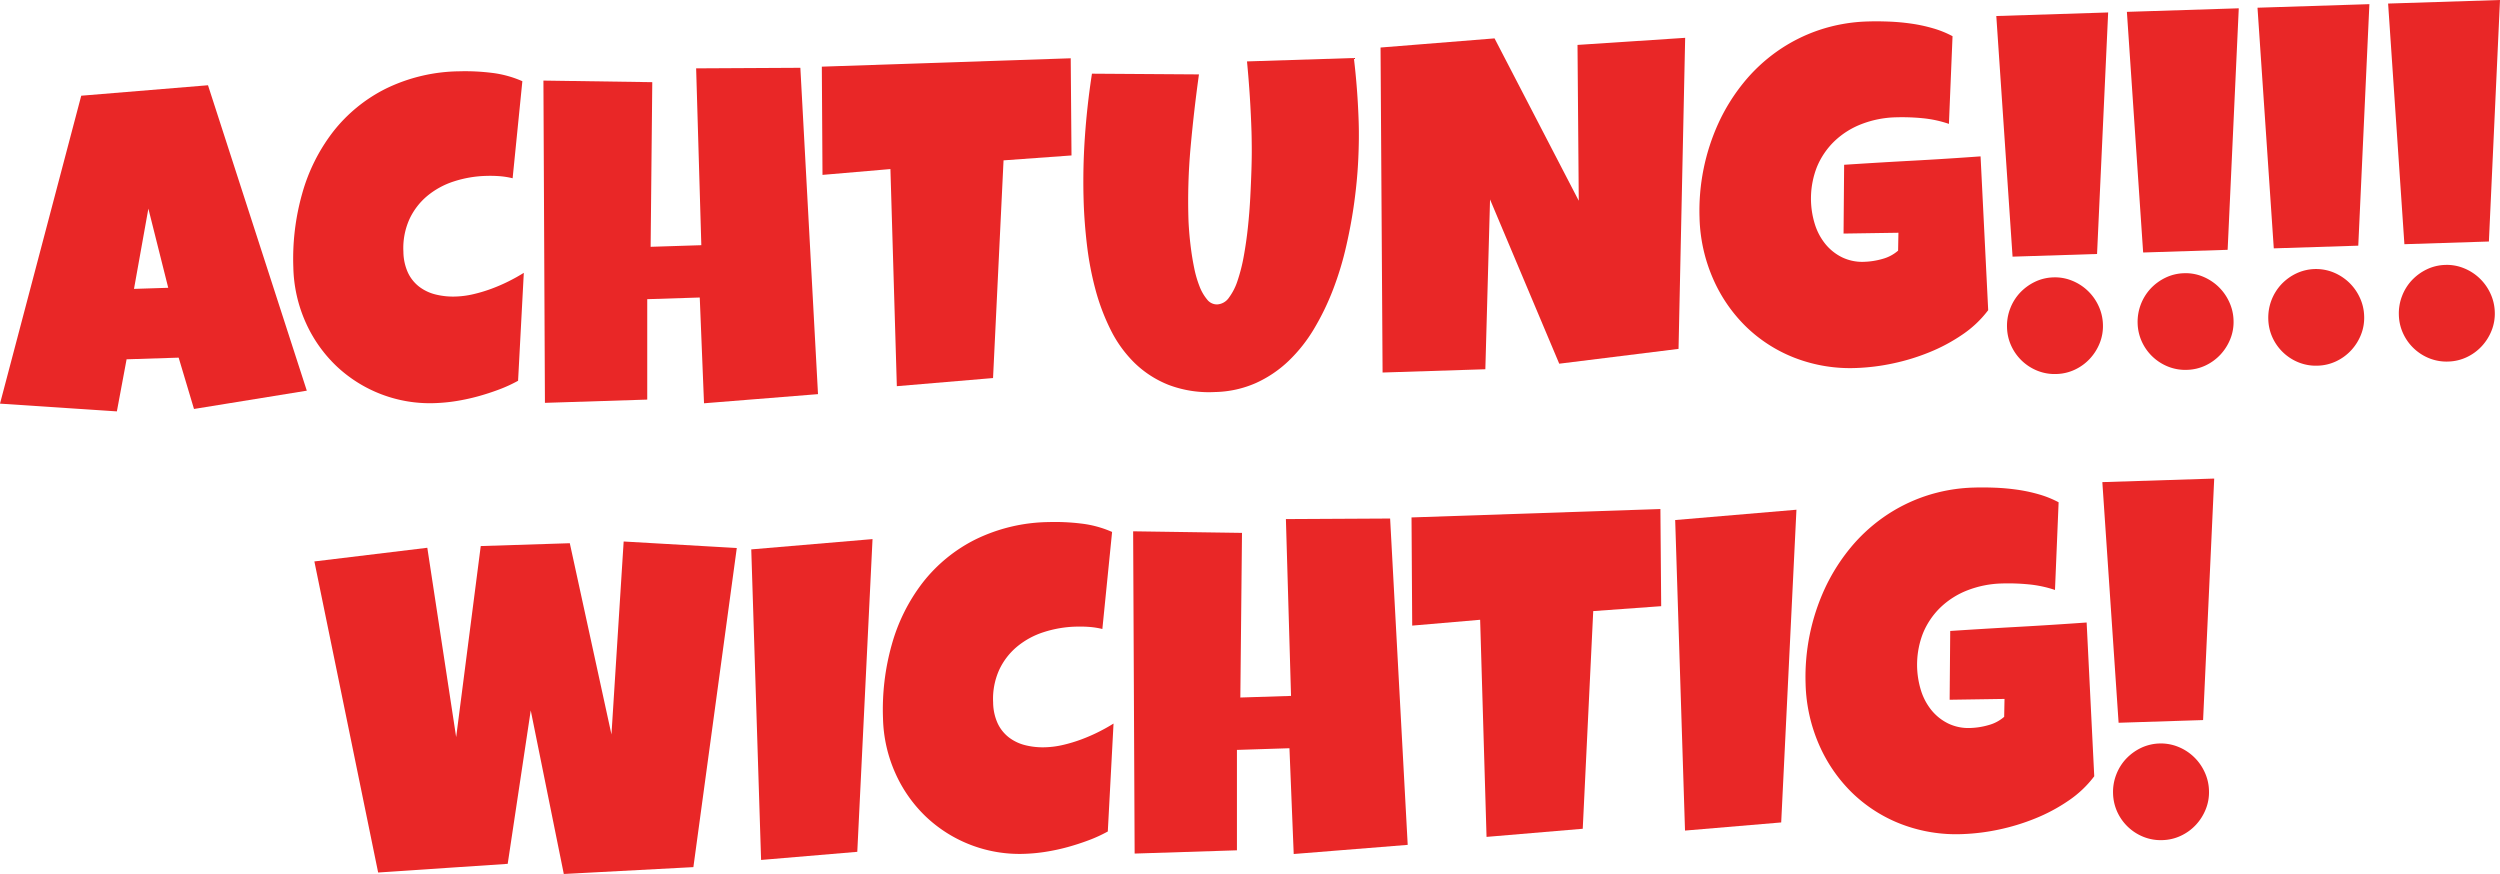
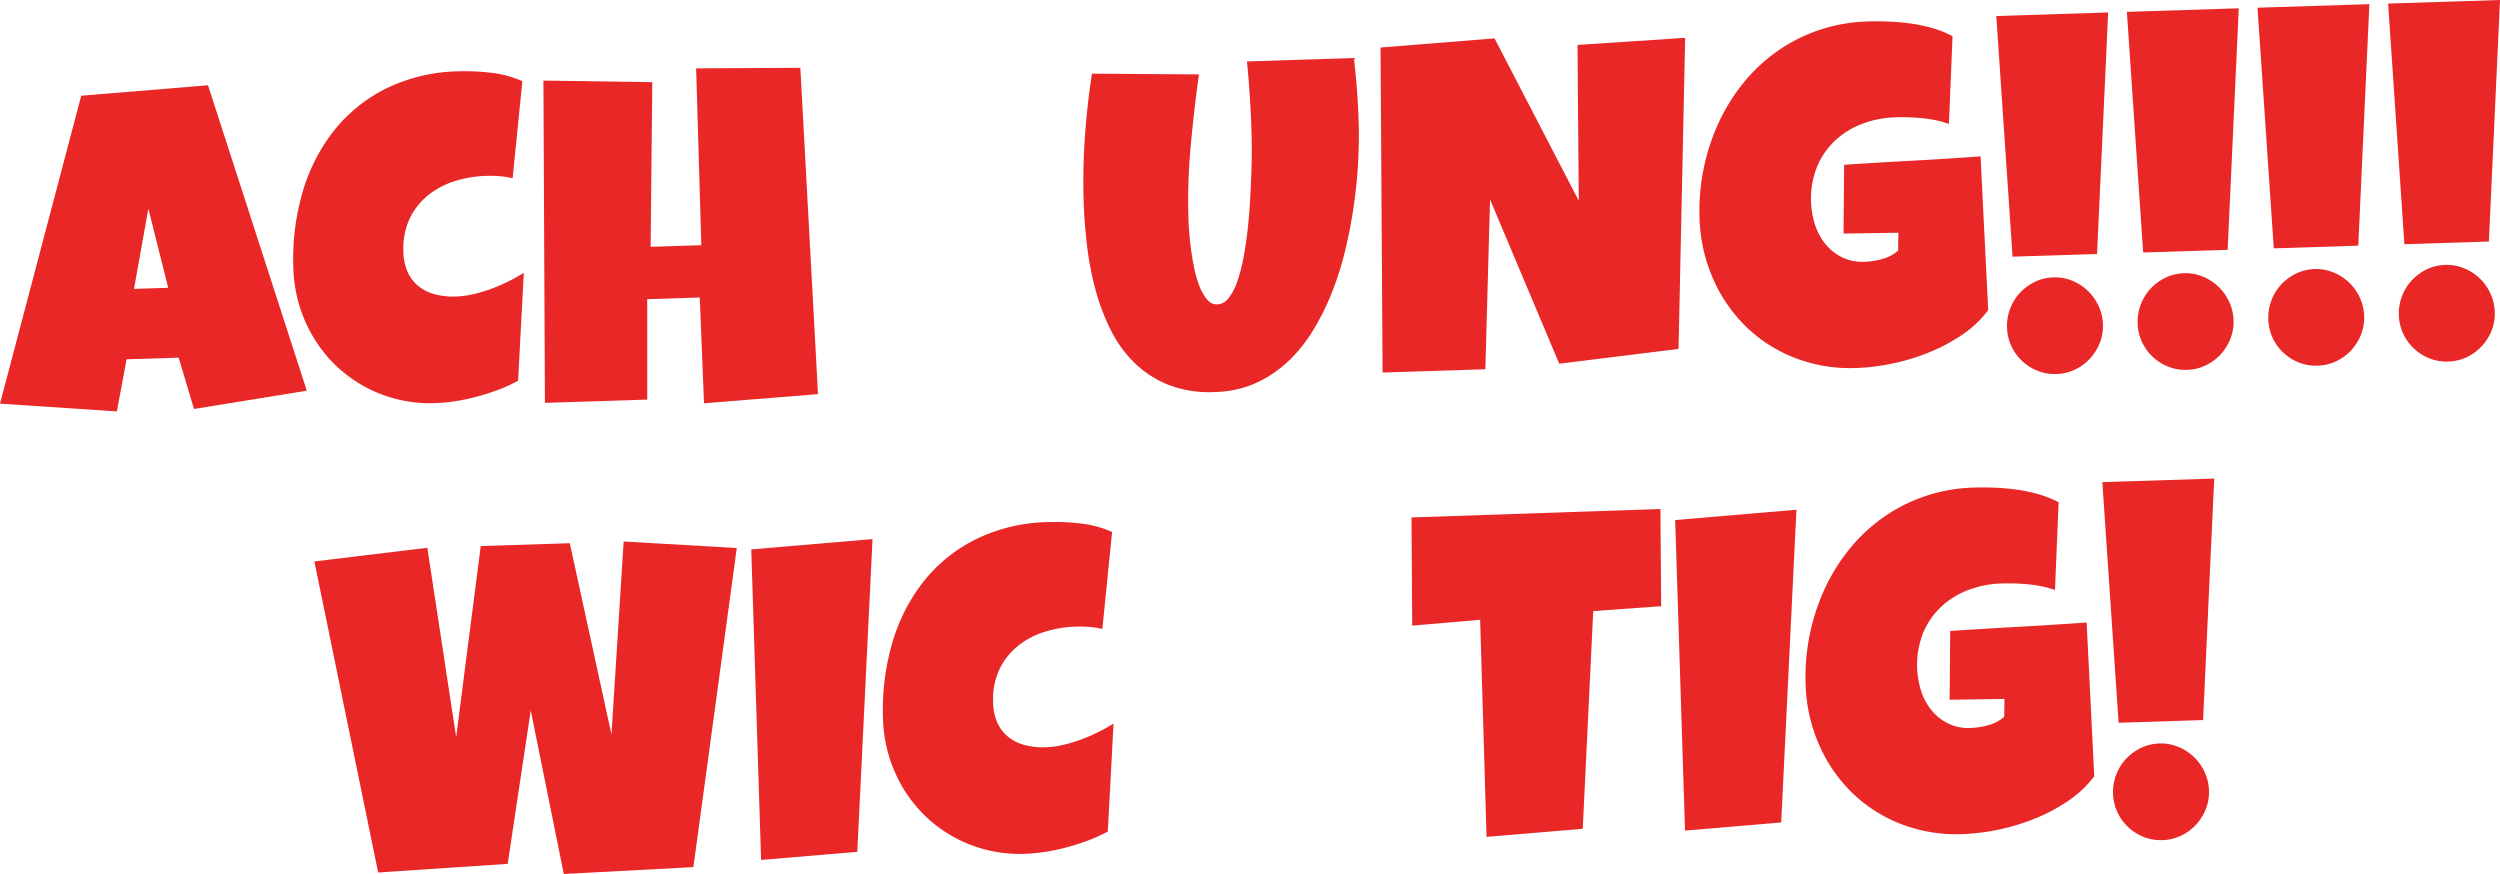
<svg xmlns="http://www.w3.org/2000/svg" width="246" height="86" viewBox="0 0 246 86">
  <defs>
    <style>.a{isolation:isolate;}.b{fill:#e92727;}</style>
  </defs>
  <title>hl</title>
  <g class="a">
    <g class="a">
      <path class="b" d="M30.189,38.442l-11.1,1.8-1.509-5.05-5.123.163L11.5,40.481,0,39.718l7.994-30.3L20.467,8.389ZM16.554,28.319,14.6,20.531l-1.415,7.895Z" />
      <path class="b" d="M51.4,7.992l-.958,9.549a7.92,7.92,0,0,0-1.311-.207,12.48,12.48,0,0,0-1.306-.026,11.222,11.222,0,0,0-3.154.54,7.88,7.88,0,0,0-2.62,1.425,6.6,6.6,0,0,0-1.771,2.313,6.945,6.945,0,0,0-.585,3.2,5.09,5.09,0,0,0,.435,2.017,3.769,3.769,0,0,0,1.09,1.386,4.361,4.361,0,0,0,1.622.782,7.144,7.144,0,0,0,2.03.207,8.769,8.769,0,0,0,1.725-.235,14.6,14.6,0,0,0,1.759-.529,16.793,16.793,0,0,0,1.687-.73q.819-.409,1.5-.837l-.564,10.62a14.1,14.1,0,0,1-1.873.86q-1.012.381-2.082.676a20.283,20.283,0,0,1-2.144.463,16.8,16.8,0,0,1-2.063.2A13.381,13.381,0,0,1,33.081,36a13.57,13.57,0,0,1-3-4.269,13.979,13.979,0,0,1-1.216-5.386,23.544,23.544,0,0,1,.871-7.3A17.8,17.8,0,0,1,32.78,12.96a15.219,15.219,0,0,1,5.164-4.225,16.886,16.886,0,0,1,7.221-1.718,21.164,21.164,0,0,1,3.187.147A10.507,10.507,0,0,1,51.4,7.992Z" />
      <path class="b" d="M80.492,38.783l-11.217.9-.419-10.408-5.168.164,0,9.881-10.067.32-.148-31.71,10.711.156-.162,16.2,4.988-.159L68.5,6.726l10.255-.055Z" />
-       <path class="b" d="M105.359,5.735l.077,9.561-6.687.483L97.716,37.2l-9.467.8-.631-21.364-6.684.573L80.868,6.559Z" />
      <path class="b" d="M133.694,12.007q.053,1.668-.041,3.678t-.385,4.162q-.292,2.152-.8,4.368a30.952,30.952,0,0,1-1.292,4.27,25.021,25.021,0,0,1-1.869,3.86,14.932,14.932,0,0,1-2.508,3.17,11.513,11.513,0,0,1-3.226,2.178,10.469,10.469,0,0,1-4.02.883,11.2,11.2,0,0,1-4.555-.7,10.179,10.179,0,0,1-3.364-2.171,12.082,12.082,0,0,1-2.352-3.264,21,21,0,0,1-1.5-3.99,30.791,30.791,0,0,1-.823-4.328q-.261-2.213-.326-4.264-.1-3.155.115-6.309t.7-6.3l10.529.071q-.495,3.558-.82,7.143a58.793,58.793,0,0,0-.211,7.192q.012.383.069,1.136t.177,1.687q.12.932.319,1.907a10.6,10.6,0,0,0,.517,1.776,4.6,4.6,0,0,0,.75,1.307,1.225,1.225,0,0,0,.993.487,1.505,1.505,0,0,0,1.149-.657,5.767,5.767,0,0,0,.858-1.686,16.829,16.829,0,0,0,.61-2.41q.249-1.362.405-2.833t.233-2.94q.076-1.468.116-2.733t.031-2.234q-.009-.97-.023-1.443-.056-1.758-.167-3.5t-.279-3.477l10.515-.335Q133.593,8.807,133.694,12.007Z" />
      <path class="b" d="M165.82,3.722l-.652,30.608-11.74,1.457-6.808-16.16-.462,16.707-10.112.322-.2-31.98,11.217-.9,8.287,15.977L155.227,4.42Z" />
      <path class="b" d="M195.638,30.52a10.571,10.571,0,0,1-2.534,2.4,17.121,17.121,0,0,1-3.272,1.75,21,21,0,0,1-3.61,1.1,20.6,20.6,0,0,1-3.54.44,15.108,15.108,0,0,1-6.036-.981,14.3,14.3,0,0,1-4.833-3.083,14.945,14.945,0,0,1-3.265-4.758,15.969,15.969,0,0,1-1.314-5.981,20.743,20.743,0,0,1,1.875-9.319,18.654,18.654,0,0,1,2.429-3.912,16.522,16.522,0,0,1,3.32-3.117,16.187,16.187,0,0,1,4.117-2.094,16.424,16.424,0,0,1,4.832-.853q.966-.031,2.069.013a21.514,21.514,0,0,1,2.2.2,15.5,15.5,0,0,1,2.14.462,9.788,9.788,0,0,1,1.914.775l-.356,8.628a11.429,11.429,0,0,0-2.616-.56,20.889,20.889,0,0,0-2.623-.086,10.007,10.007,0,0,0-3.341.659,8.036,8.036,0,0,0-2.669,1.675,7.494,7.494,0,0,0-1.752,2.583,8.526,8.526,0,0,0-.181,5.633A5.842,5.842,0,0,0,179.609,24a4.91,4.91,0,0,0,1.638,1.313,4.569,4.569,0,0,0,2.231.447,7.308,7.308,0,0,0,1.757-.282,3.865,3.865,0,0,0,1.538-.815l.033-1.761-5.4.081.057-6.769q3.344-.219,6.69-.4t6.735-.428Z" />
      <path class="b" d="M207.443,1.226,206.35,24.991l-8.314.264-1.6-23.679Zm-.515,30.694a4.5,4.5,0,0,1-.323,1.86,4.971,4.971,0,0,1-.975,1.531,4.783,4.783,0,0,1-1.462,1.062,4.512,4.512,0,0,1-1.809.429,4.562,4.562,0,0,1-1.854-.312,4.771,4.771,0,0,1-2.585-2.433,4.58,4.58,0,0,1-.429-1.836,4.7,4.7,0,0,1,.312-1.859,4.751,4.751,0,0,1,.963-1.553,4.979,4.979,0,0,1,1.462-1.073,4.463,4.463,0,0,1,1.831-.442,4.406,4.406,0,0,1,1.831.325,4.854,4.854,0,0,1,2.6,2.467A4.609,4.609,0,0,1,206.928,31.919Z" />
-       <path class="b" d="M220.295.817,219.2,24.582l-8.314.264-1.6-23.679Zm-.515,30.694a4.472,4.472,0,0,1-.323,1.86,4.968,4.968,0,0,1-.974,1.531,4.811,4.811,0,0,1-1.463,1.062,4.512,4.512,0,0,1-1.809.429,4.562,4.562,0,0,1-1.854-.312,4.771,4.771,0,0,1-2.585-2.433,4.613,4.613,0,0,1-.429-1.836,4.814,4.814,0,0,1,1.276-3.412,4.941,4.941,0,0,1,1.462-1.073,4.463,4.463,0,0,1,1.831-.442,4.406,4.406,0,0,1,1.831.325,4.952,4.952,0,0,1,1.526.978,4.886,4.886,0,0,1,1.07,1.489A4.561,4.561,0,0,1,219.78,31.511Z" />
+       <path class="b" d="M220.295.817,219.2,24.582l-8.314.264-1.6-23.679Zm-.515,30.694a4.472,4.472,0,0,1-.323,1.86,4.968,4.968,0,0,1-.974,1.531,4.811,4.811,0,0,1-1.463,1.062,4.512,4.512,0,0,1-1.809.429,4.562,4.562,0,0,1-1.854-.312,4.771,4.771,0,0,1-2.585-2.433,4.613,4.613,0,0,1-.429-1.836,4.814,4.814,0,0,1,1.276-3.412,4.941,4.941,0,0,1,1.462-1.073,4.463,4.463,0,0,1,1.831-.442,4.406,4.406,0,0,1,1.831.325,4.952,4.952,0,0,1,1.526.978,4.886,4.886,0,0,1,1.07,1.489A4.561,4.561,0,0,1,219.78,31.511" />
      <path class="b" d="M233.148.409l-1.094,23.765-8.314.264L222.138.759ZM232.633,31.1a4.472,4.472,0,0,1-.323,1.86,4.953,4.953,0,0,1-.975,1.531,4.8,4.8,0,0,1-1.463,1.062,4.515,4.515,0,0,1-1.808.429,4.569,4.569,0,0,1-1.855-.312,4.776,4.776,0,0,1-2.585-2.433A4.612,4.612,0,0,1,223.2,31.4a4.8,4.8,0,0,1,1.276-3.413,4.949,4.949,0,0,1,1.462-1.072A4.569,4.569,0,0,1,229.6,26.8a4.952,4.952,0,0,1,1.526.978,4.9,4.9,0,0,1,1.07,1.489A4.561,4.561,0,0,1,232.633,31.1Z" />
      <path class="b" d="M246,0l-1.093,23.765-8.314.264L234.99.35Zm-.514,30.694a4.489,4.489,0,0,1-.324,1.86,4.953,4.953,0,0,1-.975,1.531,4.783,4.783,0,0,1-1.462,1.062,4.515,4.515,0,0,1-1.808.429,4.566,4.566,0,0,1-1.855-.312,4.776,4.776,0,0,1-2.585-2.433,4.58,4.58,0,0,1-.429-1.836,4.7,4.7,0,0,1,.312-1.859,4.758,4.758,0,0,1,.963-1.554,4.978,4.978,0,0,1,1.462-1.072,4.463,4.463,0,0,1,1.831-.442,4.405,4.405,0,0,1,1.832.325,4.852,4.852,0,0,1,2.6,2.467A4.61,4.61,0,0,1,245.486,30.694Z" />
    </g>
    <g class="a">
      <path class="b" d="M72.5,53.925l-4.271,31.4L55.478,86,52.225,69.907,49.958,85l-12.748.856L30.934,55.245,42.047,53.9l2.839,18.632,2.419-18.8,8.763-.279,4.1,18.818,1.2-18.987Z" />
      <path class="b" d="M85.857,53.047l-1.5,30.772-9.466.8L73.924,54.06Z" />
      <path class="b" d="M109.43,52.344l-.958,9.549a7.911,7.911,0,0,0-1.311-.206,12.607,12.607,0,0,0-1.305-.026,11.226,11.226,0,0,0-3.155.541,7.86,7.86,0,0,0-2.62,1.425,6.6,6.6,0,0,0-1.771,2.312,6.945,6.945,0,0,0-.585,3.2,5.083,5.083,0,0,0,.435,2.016,3.781,3.781,0,0,0,1.09,1.386,4.379,4.379,0,0,0,1.622.783,7.146,7.146,0,0,0,2.03.206,8.815,8.815,0,0,0,1.725-.235,14.786,14.786,0,0,0,1.759-.53,16.9,16.9,0,0,0,1.686-.73q.819-.409,1.5-.838l-.564,10.62a14.007,14.007,0,0,1-1.873.86q-1.012.381-2.082.676a19.748,19.748,0,0,1-2.144.462,16.8,16.8,0,0,1-2.063.2,13.39,13.39,0,0,1-9.742-3.661,13.538,13.538,0,0,1-3-4.269A13.977,13.977,0,0,1,86.888,70.7a23.544,23.544,0,0,1,.871-7.3,17.809,17.809,0,0,1,3.046-6.085,15.215,15.215,0,0,1,5.164-4.225,16.865,16.865,0,0,1,7.221-1.718,21.227,21.227,0,0,1,3.187.145A10.539,10.539,0,0,1,109.43,52.344Z" />
-       <path class="b" d="M138.518,83.134l-11.217.9-.419-10.408-5.168.165,0,9.88-10.066.32-.147-31.71,10.711.155-.163,16.2,4.988-.158-.505-17.4,10.256-.055Z" />
      <path class="b" d="M163.384,50.086l.077,9.562-6.687.483L155.742,81.55l-9.466.8-.63-21.364-6.685.574-.067-10.645Z" />
      <path class="b" d="M176.77,50.157l-1.5,30.771-9.465.8-.967-30.557Z" />
      <path class="b" d="M206.074,76.385a10.581,10.581,0,0,1-2.534,2.4,17.094,17.094,0,0,1-3.272,1.75,21.047,21.047,0,0,1-3.61,1.1,20.576,20.576,0,0,1-3.54.44,15.1,15.1,0,0,1-6.037-.981,14.319,14.319,0,0,1-4.831-3.083,14.959,14.959,0,0,1-3.266-4.758,15.969,15.969,0,0,1-1.314-5.981,20.774,20.774,0,0,1,1.875-9.319,18.7,18.7,0,0,1,2.43-3.913,16.5,16.5,0,0,1,3.32-3.116,16.139,16.139,0,0,1,4.117-2.094,16.386,16.386,0,0,1,4.831-.853q.966-.031,2.07.013a21.521,21.521,0,0,1,2.2.2,15.376,15.376,0,0,1,2.141.462,9.866,9.866,0,0,1,1.914.773l-.357,8.628A11.446,11.446,0,0,0,199.6,57.5a20.825,20.825,0,0,0-2.624-.086,10.043,10.043,0,0,0-3.342.659,8.042,8.042,0,0,0-2.668,1.675,7.5,7.5,0,0,0-1.752,2.583,8.553,8.553,0,0,0-.182,5.633,5.835,5.835,0,0,0,1.017,1.908,4.907,4.907,0,0,0,1.638,1.312,4.567,4.567,0,0,0,2.23.448,7.262,7.262,0,0,0,1.757-.283,3.852,3.852,0,0,0,1.537-.814l.034-1.761-5.4.081.057-6.769q3.343-.219,6.69-.405t6.734-.428Z" />
      <path class="b" d="M217.878,47.091l-1.094,23.764-8.314.265-1.6-23.679Zm-.515,30.694a4.451,4.451,0,0,1-.324,1.859,4.919,4.919,0,0,1-.975,1.532,4.764,4.764,0,0,1-1.462,1.061,4.483,4.483,0,0,1-1.808.43,4.561,4.561,0,0,1-1.855-.312,4.78,4.78,0,0,1-2.585-2.433,4.633,4.633,0,0,1-.429-1.837,4.693,4.693,0,0,1,.312-1.858,4.745,4.745,0,0,1,.963-1.554,4.986,4.986,0,0,1,1.463-1.073,4.569,4.569,0,0,1,3.663-.116,4.85,4.85,0,0,1,2.6,2.467A4.6,4.6,0,0,1,217.364,77.785Z" />
    </g>
  </g>
</svg>